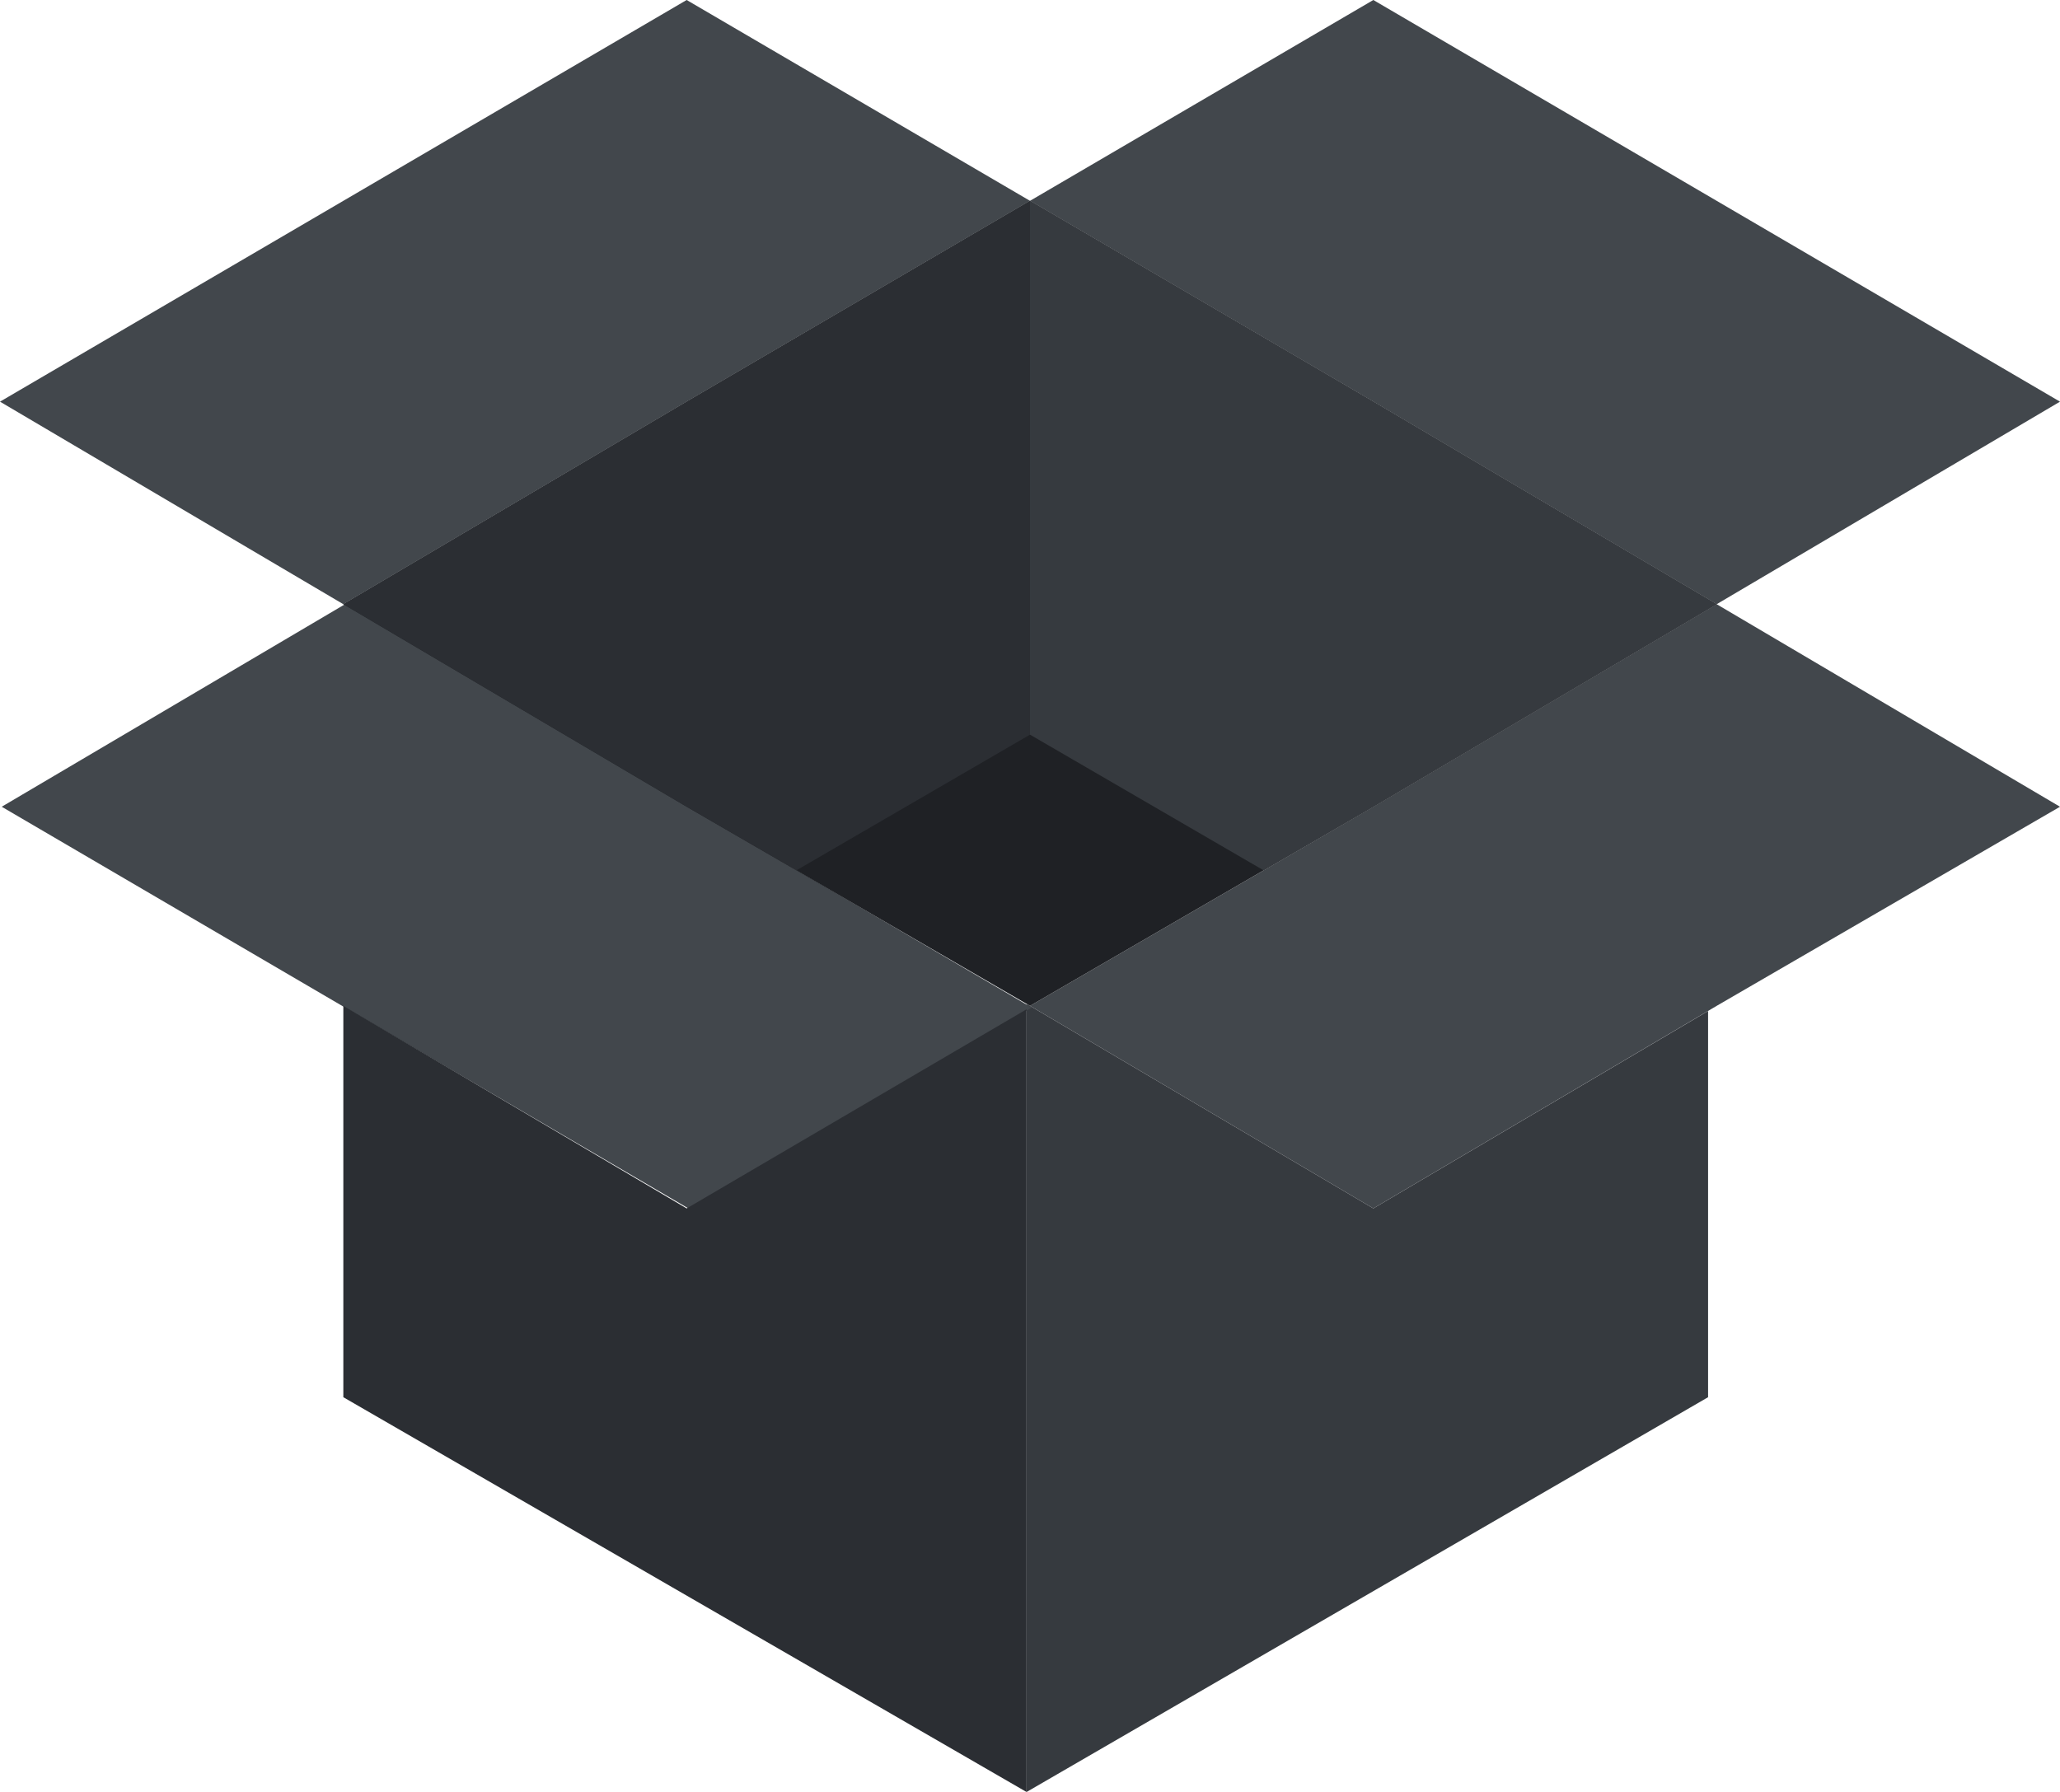
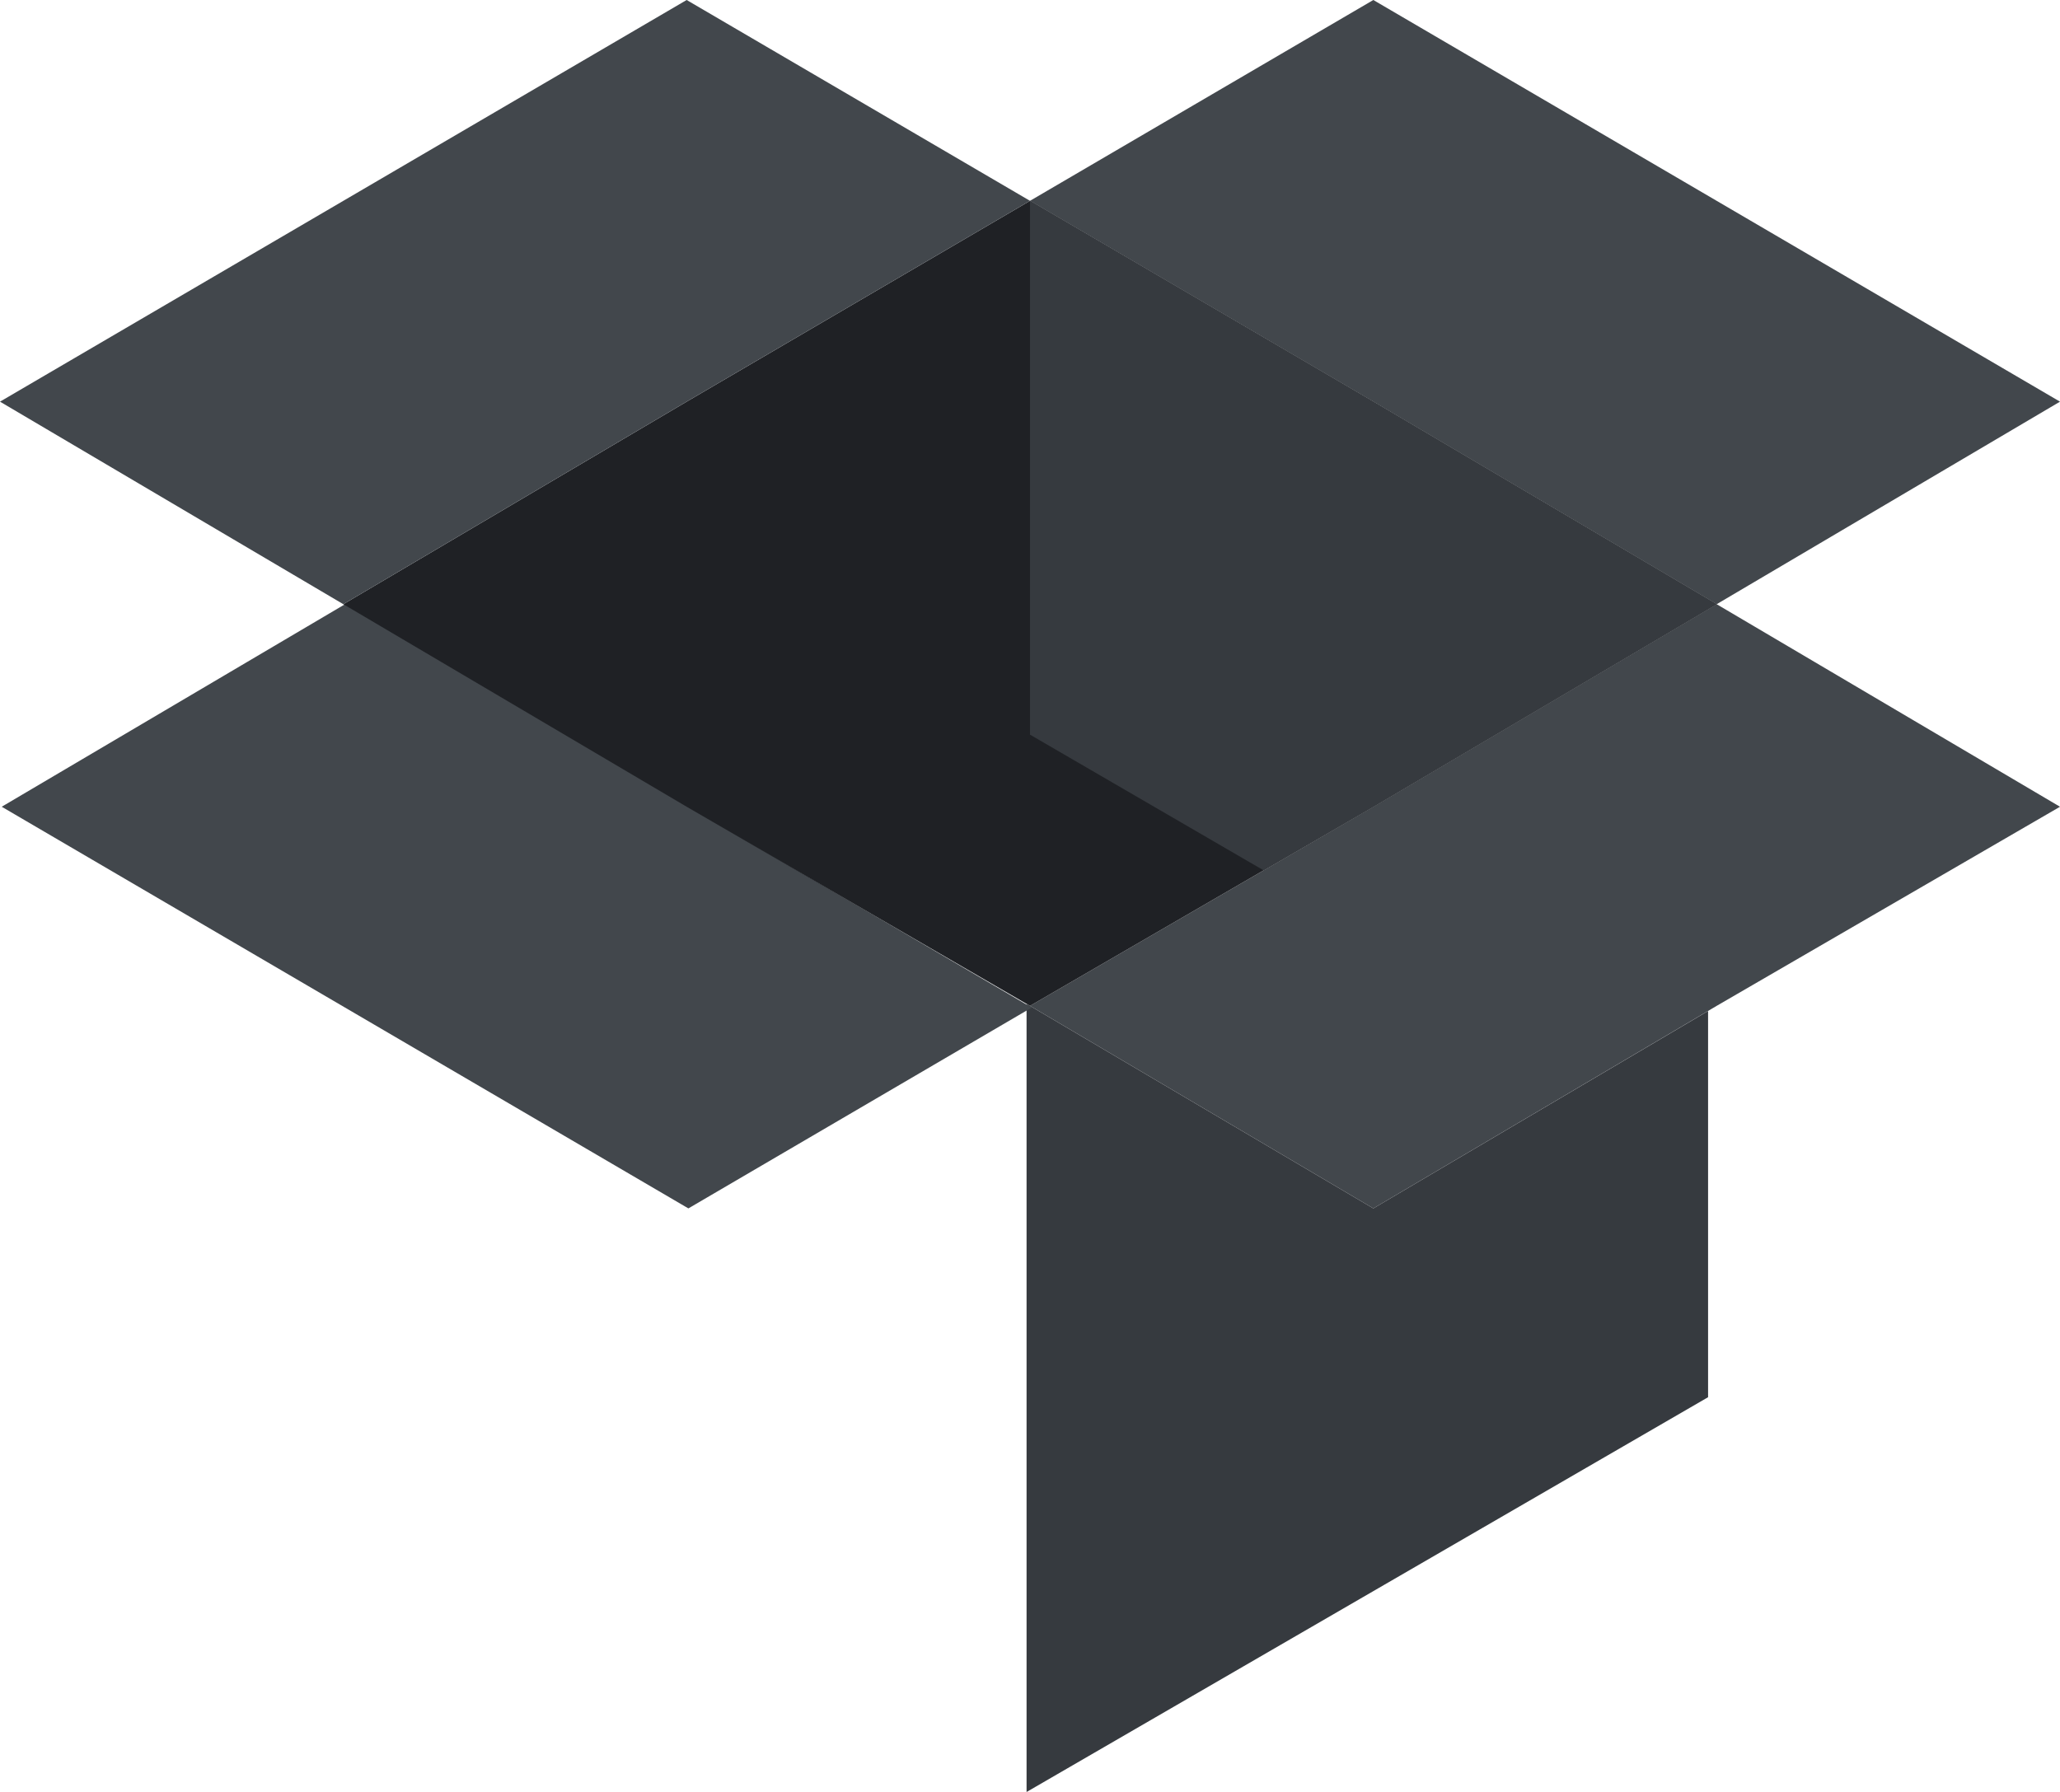
<svg xmlns="http://www.w3.org/2000/svg" version="1.1" id="Capa_1" x="0" y="0" viewBox="0 0 120 104.4" xml:space="preserve">
  <style>.st0{fill:#42474c}.st1{fill:#363a3f}</style>
  <path class="st0" d="M80 70.4 60 58.6 80 47l20-11.8L120 47l-20 11.6z" />
  <path class="st1" d="M59.8 58.5v45.9l39.7-23V58.9L80 70.4 60 58.6z" />
  <path class="st0" d="m40.1 70.4 20-11.7-20-11.7-20-11.8L.1 47l20 11.7z" />
  <path style="fill:#1f2125" d="m60 11.7 20 11.7 20 11.8L80 47 60 58.6 40 47 20 35.2l20-11.8z" />
  <path class="st0" d="m40 0 20 11.7-20 11.7-20 11.8L0 23.4l20-11.7zm40 0L60 11.7l20 11.7 20 11.8 20-11.8-20-11.7z" />
-   <path d="M59.8 58.8v45.6L20 81.4V58.6l20 11.8zM40 23.4 20 35.2 40 47l6.4 3.7L60 42.8V11.7z" style="fill:#2b2e33" />
  <path class="st1" d="M60 11.7v31.1l13.6 7.9L80 47l20-11.8-20-11.8z" />
</svg>